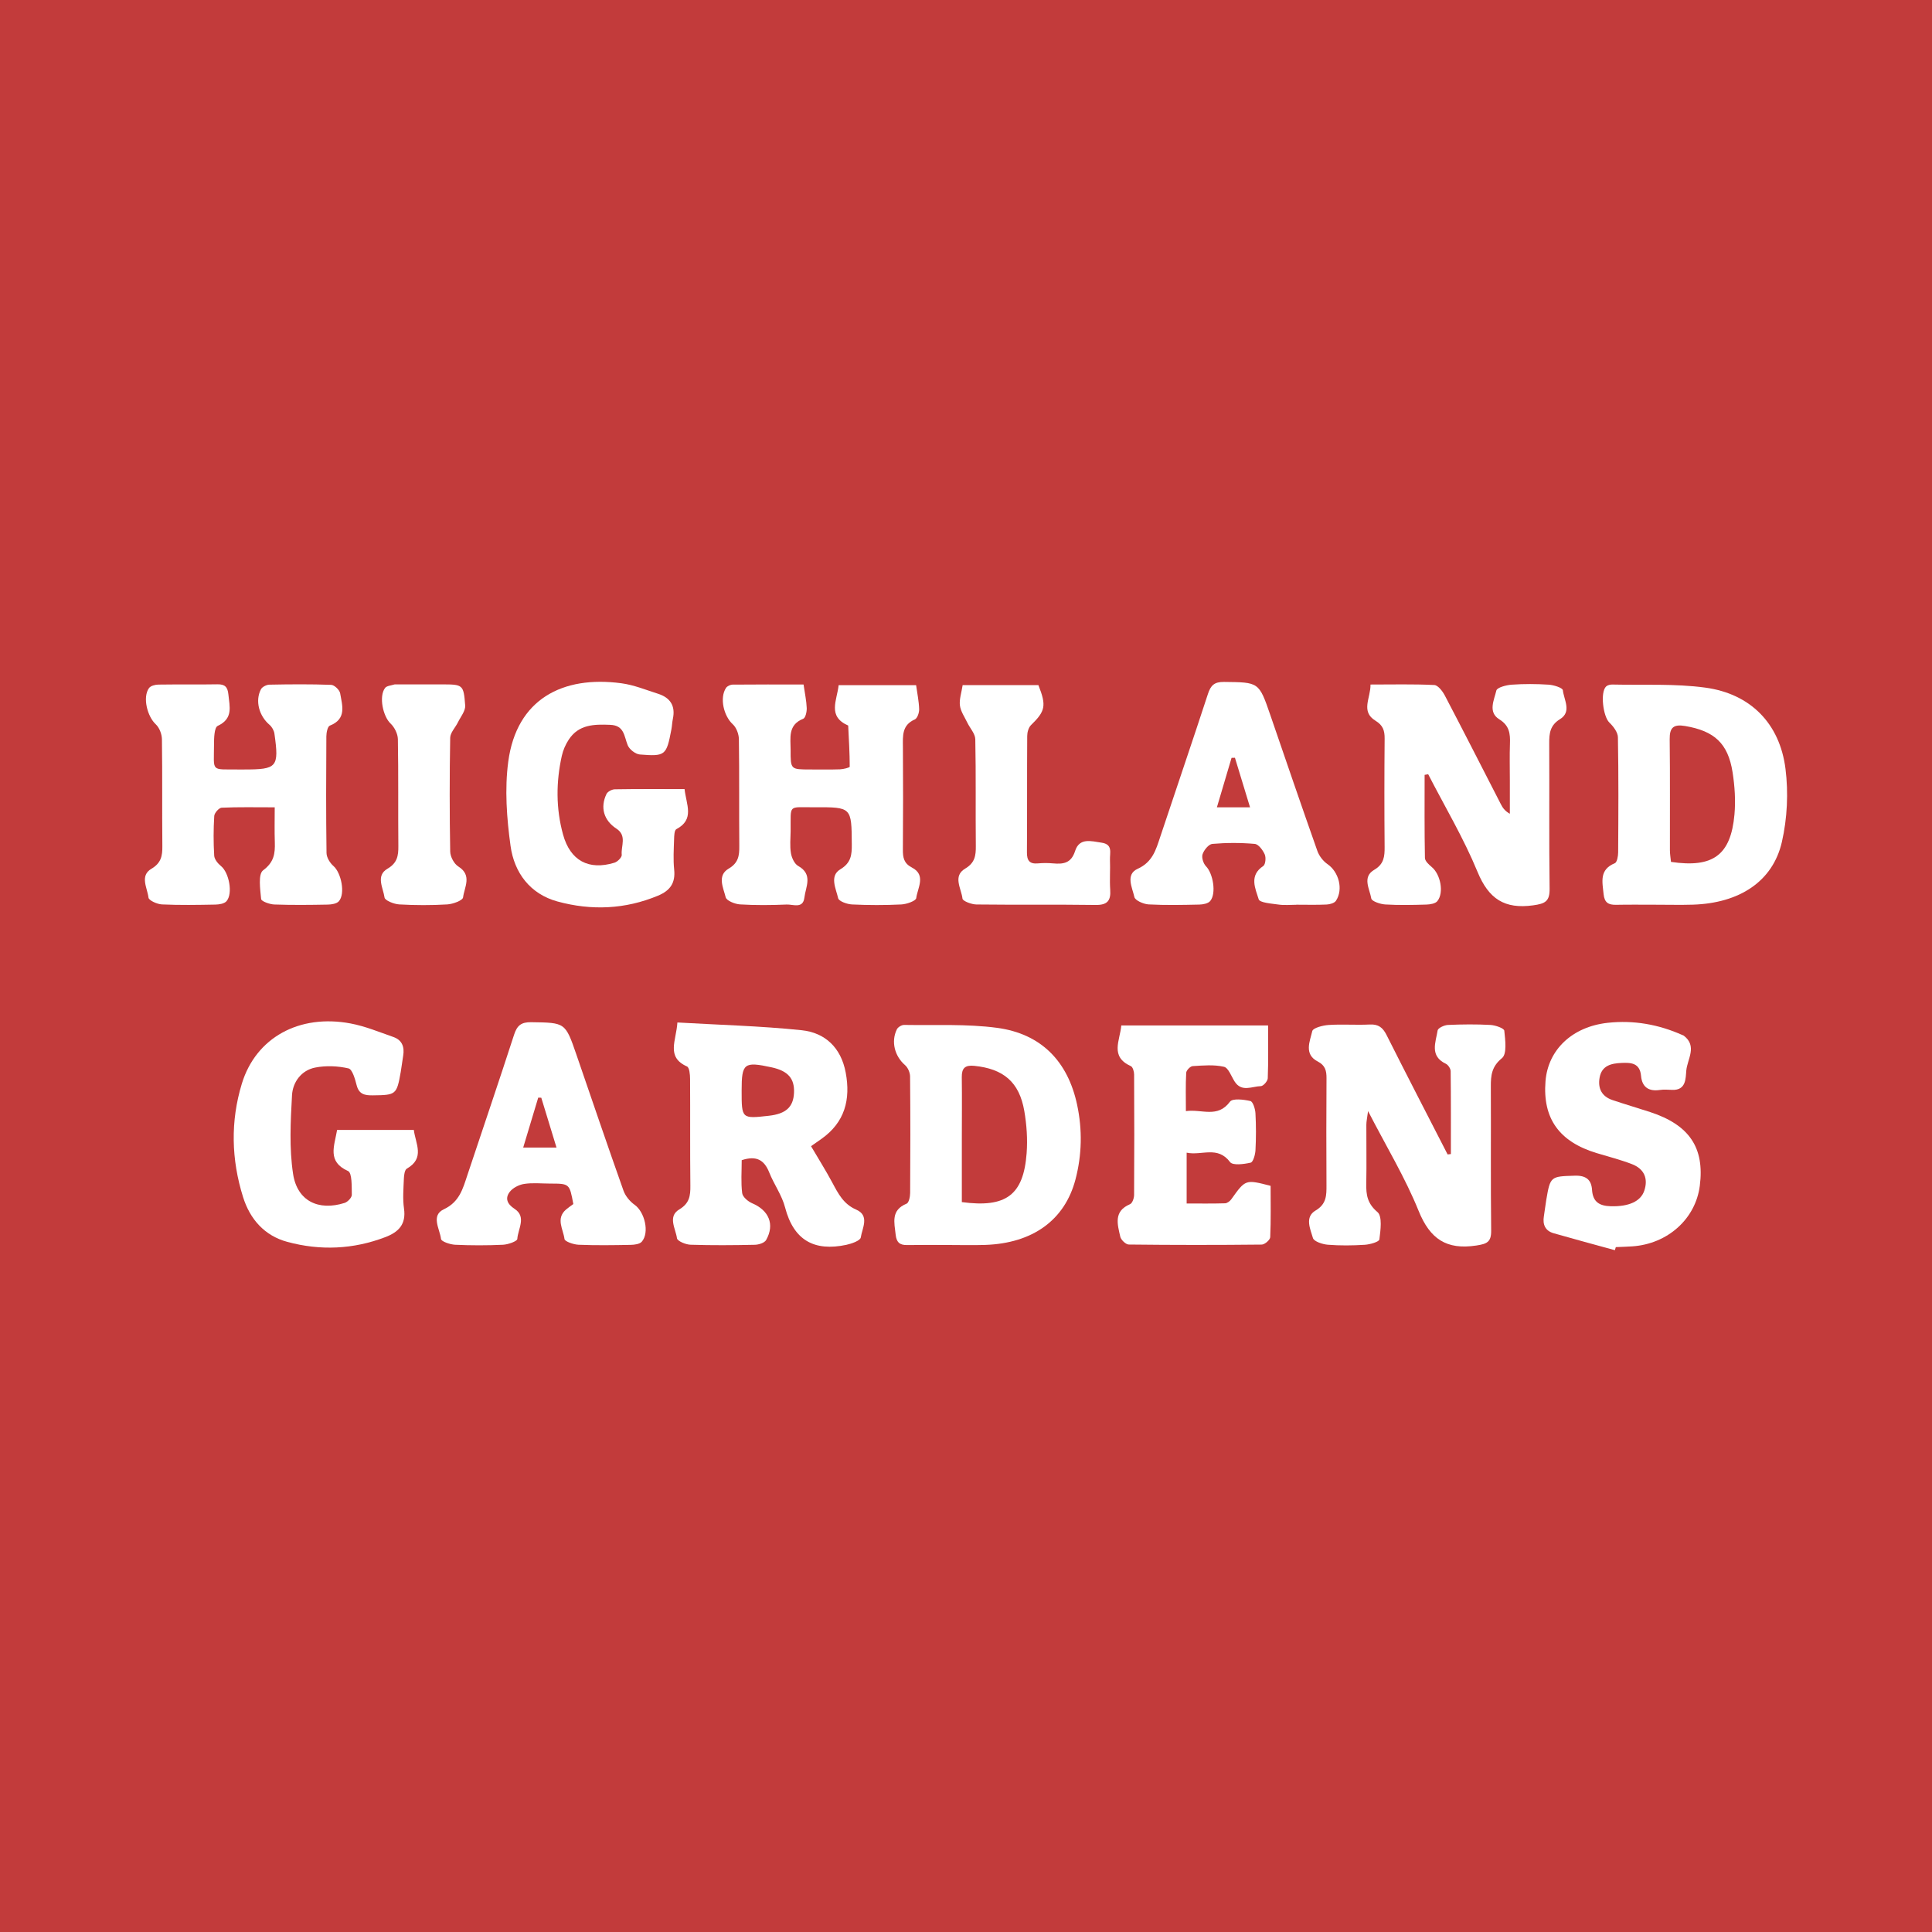
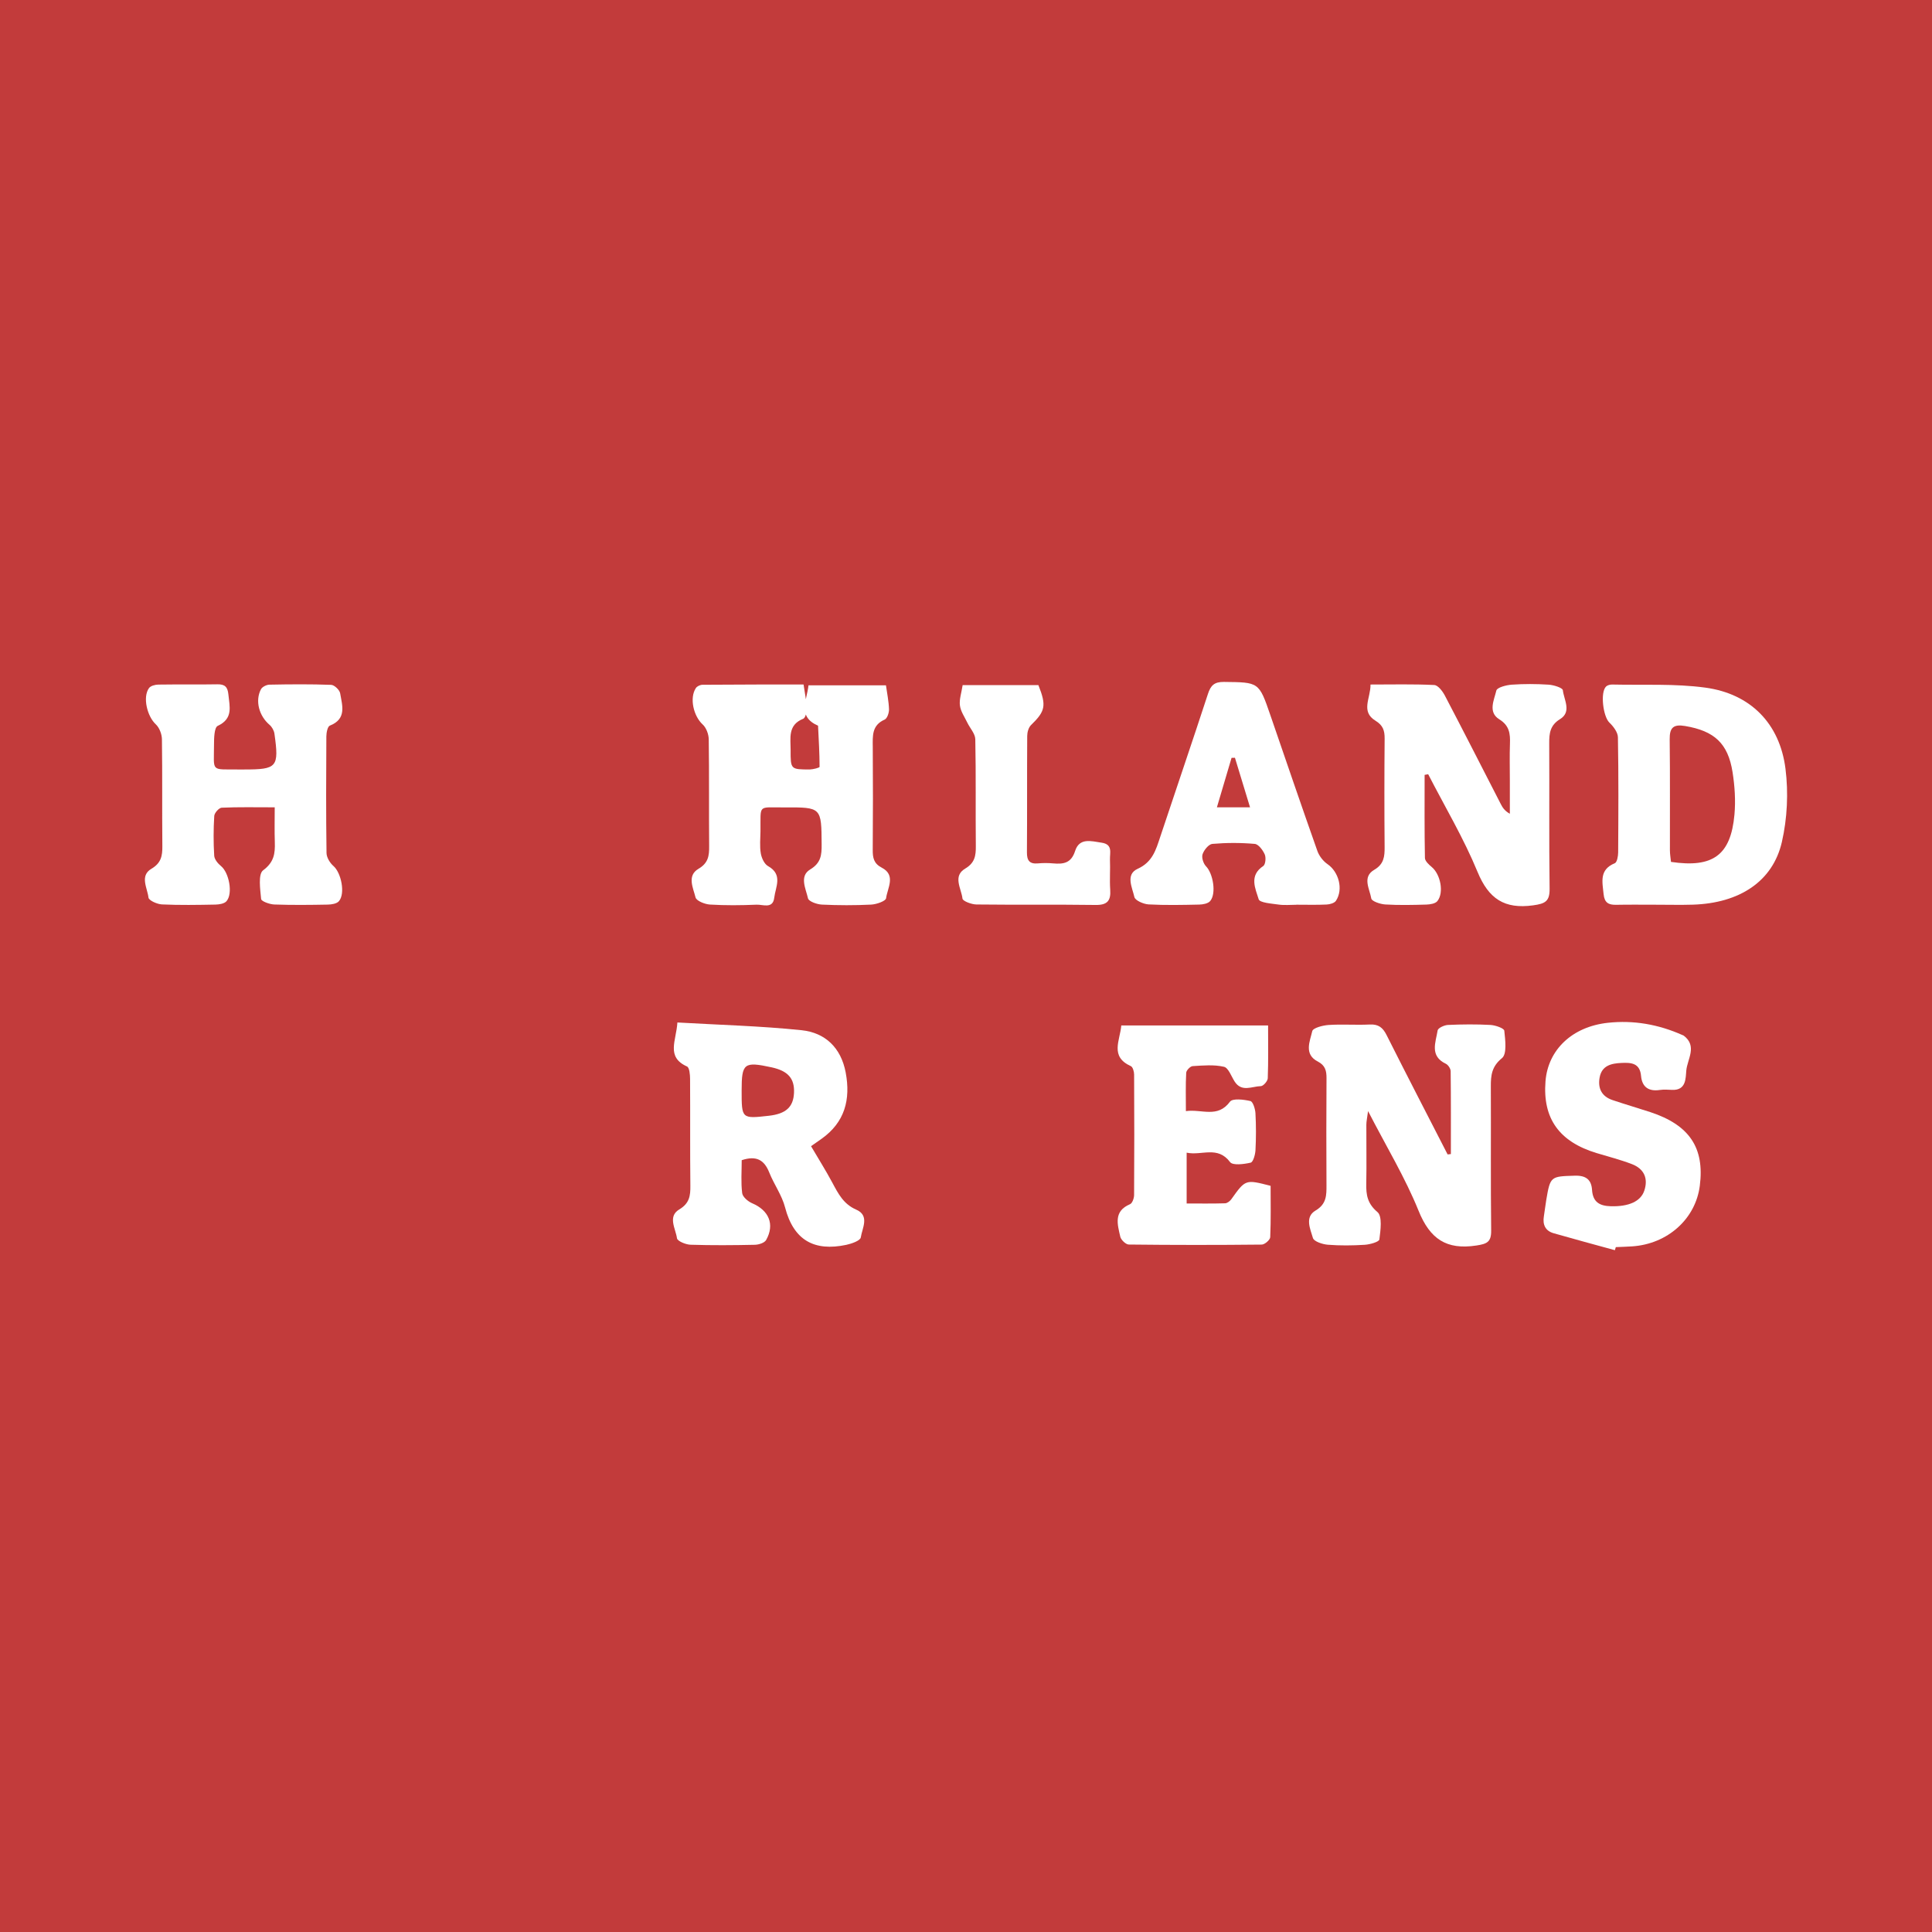
<svg xmlns="http://www.w3.org/2000/svg" version="1.1" id="Layer_1" x="0px" y="0px" width="200px" height="200px" viewBox="0 0 200 200" enable-background="new 0 0 200 200" xml:space="preserve">
  <rect fill="#C23B3B" width="200" height="200" />
  <g>
    <path fill="#FFFFFF" d="M28.439,83.573c-2.003,0-3.75-0.04-5.491,0.04c-0.281,0.013-0.75,0.542-0.769,0.855   c-0.085,1.368-0.088,2.746-0.004,4.114c0.023,0.376,0.381,0.812,0.704,1.074c0.823,0.665,1.258,2.834,0.569,3.634   c-0.223,0.259-0.753,0.345-1.146,0.352c-1.846,0.036-3.695,0.067-5.537-0.017c-0.498-0.023-1.36-0.411-1.394-0.707   c-0.114-0.995-0.931-2.256,0.304-2.984c1.002-0.591,1.141-1.325,1.131-2.33c-0.036-3.692,0.01-7.385-0.043-11.077   c-0.008-0.528-0.26-1.198-0.636-1.546c-0.884-0.818-1.386-2.815-0.701-3.754c0.172-0.235,0.636-0.354,0.969-0.359   c2.035-0.032,4.071,0.008,6.106-0.029c0.781-0.014,1.066,0.273,1.142,1.052c0.124,1.27,0.518,2.495-1.107,3.253   c-0.356,0.166-0.381,1.263-0.382,1.932c-0.002,2.881-0.396,2.55,2.55,2.58c0.189,0.002,0.379,0,0.568,0   c3.418,0,3.627-0.234,3.137-3.707c-0.046-0.328-0.258-0.703-0.51-0.918c-1.073-0.911-1.514-2.478-0.886-3.678   c0.131-0.251,0.575-0.471,0.879-0.477c2.129-0.041,4.262-0.061,6.389,0.019c0.334,0.013,0.872,0.526,0.931,0.873   c0.212,1.252,0.706,2.654-1.068,3.348c-0.235,0.092-0.358,0.73-0.36,1.116c-0.025,4.024-0.039,8.048,0.017,12.071   c0.006,0.461,0.355,1.031,0.721,1.348c0.794,0.691,1.249,2.849,0.56,3.642c-0.224,0.259-0.753,0.343-1.146,0.35   c-1.846,0.035-3.694,0.056-5.538-0.01c-0.484-0.017-1.345-0.33-1.367-0.568c-0.093-1.015-0.326-2.576,0.209-2.973   c1.131-0.839,1.245-1.734,1.209-2.893C28.41,86.033,28.439,84.866,28.439,83.573z" />
-     <path fill="#FFFFFF" d="M83.184,70.858c0.137,0.95,0.301,1.694,0.328,2.442c0.013,0.377-0.124,1.01-0.361,1.105   c-1.613,0.641-1.305,1.988-1.307,3.231c-0.004,2.016,0.001,2.016,1.99,2.019c1.041,0.001,2.082,0.022,3.121-0.015   c0.354-0.013,1.008-0.177,1.008-0.272c-0.002-1.42-0.09-2.839-0.158-4.259c-2.184-0.955-1.152-2.614-0.99-4.181   c2.677,0,5.263,0,8.02,0c0.115,0.83,0.289,1.654,0.315,2.482c0.011,0.363-0.186,0.95-0.451,1.067   c-1.341,0.589-1.238,1.697-1.23,2.842c0.024,3.547,0.025,7.095-0.003,10.643c-0.006,0.812,0.1,1.412,0.932,1.843   c1.503,0.78,0.588,2.107,0.45,3.167c-0.038,0.292-0.993,0.63-1.542,0.657c-1.699,0.085-3.406,0.081-5.106,0   c-0.51-0.024-1.363-0.329-1.435-0.647c-0.224-0.99-0.922-2.3,0.224-2.99c1.127-0.678,1.195-1.508,1.188-2.582   c-0.025-3.846-0.008-3.862-3.852-3.841c-2.817,0.016-2.447-0.379-2.481,2.49c-0.009,0.757-0.092,1.529,0.033,2.265   c0.081,0.479,0.365,1.104,0.75,1.319c1.567,0.874,0.775,2.16,0.641,3.28c-0.141,1.18-1.177,0.685-1.833,0.714   c-1.605,0.069-3.219,0.084-4.822-0.013c-0.533-0.032-1.405-0.382-1.492-0.741c-0.239-0.974-0.912-2.245,0.306-2.96   c1.014-0.595,1.113-1.341,1.104-2.334c-0.033-3.689,0.012-7.379-0.042-11.068c-0.008-0.528-0.257-1.202-0.634-1.546   c-0.933-0.852-1.386-2.723-0.698-3.764c0.124-0.188,0.452-0.337,0.687-0.339C78.248,70.848,80.653,70.858,83.184,70.858z" />
+     <path fill="#FFFFFF" d="M83.184,70.858c0.137,0.95,0.301,1.694,0.328,2.442c0.013,0.377-0.124,1.01-0.361,1.105   c-1.613,0.641-1.305,1.988-1.307,3.231c-0.004,2.016,0.001,2.016,1.99,2.019c0.354-0.013,1.008-0.177,1.008-0.272c-0.002-1.42-0.09-2.839-0.158-4.259c-2.184-0.955-1.152-2.614-0.99-4.181   c2.677,0,5.263,0,8.02,0c0.115,0.83,0.289,1.654,0.315,2.482c0.011,0.363-0.186,0.95-0.451,1.067   c-1.341,0.589-1.238,1.697-1.23,2.842c0.024,3.547,0.025,7.095-0.003,10.643c-0.006,0.812,0.1,1.412,0.932,1.843   c1.503,0.78,0.588,2.107,0.45,3.167c-0.038,0.292-0.993,0.63-1.542,0.657c-1.699,0.085-3.406,0.081-5.106,0   c-0.51-0.024-1.363-0.329-1.435-0.647c-0.224-0.99-0.922-2.3,0.224-2.99c1.127-0.678,1.195-1.508,1.188-2.582   c-0.025-3.846-0.008-3.862-3.852-3.841c-2.817,0.016-2.447-0.379-2.481,2.49c-0.009,0.757-0.092,1.529,0.033,2.265   c0.081,0.479,0.365,1.104,0.75,1.319c1.567,0.874,0.775,2.16,0.641,3.28c-0.141,1.18-1.177,0.685-1.833,0.714   c-1.605,0.069-3.219,0.084-4.822-0.013c-0.533-0.032-1.405-0.382-1.492-0.741c-0.239-0.974-0.912-2.245,0.306-2.96   c1.014-0.595,1.113-1.341,1.104-2.334c-0.033-3.689,0.012-7.379-0.042-11.068c-0.008-0.528-0.257-1.202-0.634-1.546   c-0.933-0.852-1.386-2.723-0.698-3.764c0.124-0.188,0.452-0.337,0.687-0.339C78.248,70.848,80.653,70.858,83.184,70.858z" />
    <path fill="#FFFFFF" d="M150.194,119.468c0-2.86,0.013-5.719-0.022-8.579c-0.003-0.265-0.258-0.653-0.499-0.768   c-1.702-0.812-1.046-2.22-0.849-3.455c0.04-0.247,0.688-0.547,1.068-0.564c1.463-0.066,2.935-0.08,4.397,0   c0.511,0.028,1.408,0.339,1.435,0.594c0.101,0.963,0.288,2.412-0.239,2.841c-1.073,0.873-1.159,1.789-1.154,2.944   c0.023,4.967-0.024,9.935,0.034,14.901c0.014,1.198-0.433,1.386-1.538,1.554c-3.083,0.469-4.792-0.667-5.975-3.594   c-1.387-3.433-3.333-6.64-5.231-10.323c-0.096,0.74-0.176,1.077-0.177,1.413c-0.009,2.034,0.033,4.069-0.008,6.102   c-0.024,1.165,0.119,2.06,1.157,2.938c0.521,0.441,0.321,1.878,0.2,2.834c-0.032,0.253-0.973,0.52-1.511,0.554   c-1.272,0.081-2.558,0.095-3.828-0.006c-0.551-0.044-1.434-0.335-1.539-0.695c-0.269-0.925-0.875-2.17,0.27-2.844   c1.141-0.672,1.137-1.577,1.132-2.634c-0.019-3.69-0.021-7.38,0.003-11.069c0.005-0.769-0.132-1.327-0.902-1.724   c-1.459-0.751-0.818-2.085-0.573-3.144c0.078-0.336,1.094-0.6,1.698-0.639c1.413-0.093,2.839,0.023,4.255-0.048   c0.896-0.045,1.349,0.313,1.739,1.089c2.078,4.134,4.207,8.243,6.319,12.36C149.969,119.492,150.081,119.48,150.194,119.468z" />
    <path fill="#FFFFFF" d="M147.476,80.215c0,2.867-0.023,5.734,0.032,8.599c0.006,0.322,0.407,0.693,0.708,0.942   c0.898,0.743,1.287,2.643,0.58,3.527c-0.209,0.261-0.746,0.346-1.138,0.358c-1.418,0.042-2.842,0.073-4.256-0.011   c-0.516-0.031-1.398-0.33-1.447-0.619c-0.167-0.985-0.97-2.223,0.305-2.968c1.013-0.593,1.083-1.384,1.075-2.372   c-0.031-3.738-0.031-7.476,0.002-11.214c0.007-0.826-0.169-1.373-0.942-1.845c-1.576-0.962-0.494-2.353-0.521-3.75   c2.271,0,4.439-0.055,6.598,0.051c0.388,0.019,0.862,0.64,1.097,1.088c1.955,3.727,3.861,7.48,5.786,11.223   c0.186,0.361,0.394,0.71,0.944,1.017c0-1.141,0-2.282,0-3.424c0-1.278-0.035-2.556,0.011-3.832   c0.037-1.035-0.054-1.872-1.099-2.518c-1.204-0.744-0.538-2.001-0.31-2.981c0.074-0.318,1.021-0.568,1.586-0.608   c1.271-0.089,2.557-0.084,3.829-0.001c0.524,0.034,1.441,0.322,1.47,0.574c0.112,0.996,0.939,2.235-0.289,2.992   c-1.036,0.638-1.128,1.467-1.122,2.509c0.029,5.016-0.026,10.032,0.039,15.047c0.017,1.317-0.465,1.55-1.698,1.721   c-2.97,0.411-4.611-0.669-5.765-3.471c-1.433-3.477-3.38-6.743-5.106-10.1C147.722,80.169,147.599,80.192,147.476,80.215z" />
    <path fill="#FFFFFF" d="M76.782,120.102c0,1.164-0.092,2.303,0.049,3.412c0.05,0.395,0.605,0.865,1.037,1.049   c1.726,0.733,2.353,2.182,1.443,3.801c-0.167,0.297-0.763,0.488-1.167,0.496c-2.222,0.048-4.446,0.065-6.666-0.006   c-0.495-0.016-1.357-0.376-1.397-0.668c-0.138-0.993-0.988-2.254,0.237-2.986c1.055-0.631,1.16-1.407,1.148-2.453   c-0.041-3.688-0.006-7.377-0.03-11.066c-0.003-0.441-0.065-1.165-0.317-1.278c-2.194-0.989-1.112-2.657-0.996-4.556   c4.328,0.251,8.606,0.359,12.85,0.8c2.451,0.255,4.089,1.812,4.572,4.377c0.527,2.799-0.088,5.161-2.509,6.873   c-0.381,0.269-0.764,0.535-1.078,0.755c0.763,1.299,1.533,2.524,2.215,3.796c0.604,1.127,1.149,2.203,2.456,2.77   c1.427,0.619,0.623,1.919,0.478,2.884c-0.049,0.328-0.945,0.647-1.497,0.764c-3.31,0.702-5.453-0.462-6.34-3.877   c-0.327-1.259-1.146-2.382-1.636-3.609C79.129,120.11,78.337,119.587,76.782,120.102z M76.774,112.895c0,2.925,0,2.925,2.813,2.609   c1.77-0.199,2.542-0.901,2.608-2.375c0.067-1.49-0.622-2.271-2.332-2.642C77.02,109.872,76.774,110.063,76.774,112.895z" />
    <path fill="#FFFFFF" d="M171.416,93.656c-1.372,0.001-2.745-0.019-4.116,0.009c-0.784,0.016-1.205-0.215-1.294-1.094   c-0.13-1.284-0.47-2.542,1.158-3.211c0.234-0.096,0.345-0.731,0.347-1.117c0.025-3.974,0.048-7.949-0.025-11.922   c-0.01-0.521-0.473-1.127-0.888-1.526c-0.643-0.618-0.965-3.142-0.33-3.735c0.149-0.139,0.428-0.202,0.645-0.197   c3.21,0.074,6.456-0.11,9.619,0.319c4.67,0.633,7.712,3.707,8.302,8.407c0.311,2.477,0.184,5.134-0.373,7.566   c-0.94,4.106-4.412,6.343-9.213,6.495C173.972,93.689,172.693,93.655,171.416,93.656z M172.98,89.223   c4.35,0.648,6.193-0.701,6.571-4.906c0.129-1.441,0.03-2.934-0.194-4.367c-0.472-3.016-1.906-4.286-4.913-4.794   c-1.207-0.204-1.613,0.16-1.598,1.374c0.048,3.827,0.014,7.655,0.023,11.482C172.869,88.425,172.943,88.837,172.98,89.223z" />
-     <path fill="#FFFFFF" d="M98.15,128.88c-1.419,0-2.839-0.016-4.258,0.007c-0.755,0.012-1.086-0.286-1.172-1.064   c-0.14-1.275-0.515-2.547,1.131-3.22c0.239-0.098,0.365-0.724,0.367-1.107c0.026-4.021,0.031-8.043-0.007-12.065   c-0.004-0.398-0.224-0.913-0.521-1.169c-1.061-0.918-1.477-2.418-0.847-3.708c0.111-0.226,0.496-0.457,0.751-0.453   c3.21,0.054,6.456-0.122,9.62,0.301c4.552,0.609,7.327,3.449,8.289,7.965c0.551,2.584,0.5,5.18-0.171,7.733   c-1.107,4.211-4.44,6.609-9.35,6.774C100.706,128.916,99.428,128.88,98.15,128.88z M99.568,124.441   c4.597,0.619,6.387-0.744,6.709-5.067c0.107-1.444,0.005-2.937-0.242-4.366c-0.519-3-2.16-4.371-5.193-4.674   c-0.935-0.093-1.29,0.241-1.278,1.166c0.028,2.126,0.005,4.253,0.004,6.379C99.567,120.044,99.568,122.209,99.568,124.441z" />
-     <path fill="#FFFFFF" d="M34.896,116.973c2.667,0,5.253,0,7.943,0c0.182,1.432,1.173,2.915-0.72,4.002   c-0.227,0.13-0.296,0.664-0.309,1.015c-0.04,1.039-0.136,2.098,0.012,3.117c0.236,1.627-0.555,2.434-1.93,2.959   c-3.33,1.273-6.734,1.414-10.141,0.495c-2.364-0.638-3.87-2.345-4.59-4.643c-1.218-3.885-1.314-7.839-0.126-11.735   c1.454-4.769,5.941-7.236,11.265-6.233c1.51,0.285,2.963,0.891,4.425,1.401c0.896,0.313,1.164,1.027,1.012,1.933   c-0.094,0.559-0.155,1.124-0.253,1.683c-0.415,2.364-0.493,2.395-2.879,2.423c-0.843,0.01-1.44-0.097-1.686-1.053   c-0.163-0.635-0.443-1.645-0.844-1.737c-1.103-0.255-2.335-0.305-3.447-0.086c-1.438,0.284-2.324,1.512-2.399,2.864   c-0.15,2.71-0.295,5.483,0.111,8.145c0.429,2.814,2.64,3.859,5.336,3.002c0.318-0.101,0.747-0.553,0.743-0.835   c-0.014-0.855,0.037-2.275-0.389-2.465C33.847,120.248,34.608,118.662,34.896,116.973z" />
-     <path fill="#FFFFFF" d="M70.866,81.685c0.171,1.606,1.071,3.137-0.85,4.15c-0.209,0.11-0.225,0.688-0.235,1.051   c-0.031,1.04-0.1,2.091,0.008,3.121c0.146,1.393-0.406,2.186-1.678,2.715c-3.408,1.419-6.903,1.554-10.397,0.601   c-2.843-0.775-4.479-2.983-4.861-5.747c-0.398-2.872-0.618-5.873-0.239-8.728c0.861-6.469,5.621-8.933,11.716-8.116   c1.29,0.173,2.539,0.687,3.793,1.087c1.255,0.4,1.817,1.247,1.534,2.587c-0.078,0.369-0.087,0.752-0.158,1.122   c-0.511,2.671-0.612,2.79-3.265,2.577c-0.455-0.037-1.081-0.53-1.255-0.962c-0.377-0.938-0.349-2.049-1.801-2.108   c-1.662-0.068-3.263-0.048-4.297,1.524c-0.331,0.503-0.591,1.093-0.721,1.68c-0.605,2.72-0.616,5.456,0.125,8.149   c0.745,2.707,2.655,3.736,5.323,2.919c0.32-0.098,0.78-0.562,0.754-0.813c-0.094-0.911,0.565-1.985-0.553-2.714   c-1.308-0.853-1.696-2.192-1.028-3.582c0.12-0.251,0.564-0.484,0.862-0.49C66.005,81.667,68.368,81.685,70.866,81.685z" />
    <path fill="#FFFFFF" d="M131.272,106.154c0,1.903,0.034,3.689-0.034,5.472c-0.011,0.293-0.46,0.805-0.715,0.81   c-0.92,0.02-1.99,0.657-2.717-0.481c-0.346-0.542-0.641-1.416-1.102-1.522c-1.034-0.239-2.159-0.136-3.241-0.069   c-0.246,0.015-0.654,0.437-0.668,0.689c-0.069,1.26-0.032,2.526-0.032,3.969c1.653-0.233,3.275,0.766,4.563-0.976   c0.271-0.367,1.424-0.226,2.113-0.067c0.266,0.061,0.5,0.816,0.525,1.268c0.07,1.273,0.068,2.555,0.002,3.828   c-0.024,0.455-0.24,1.223-0.498,1.282c-0.696,0.16-1.854,0.31-2.132-0.06c-1.296-1.722-2.93-0.642-4.495-0.973   c0,1.816,0,3.442,0,5.261c1.368,0,2.675,0.02,3.98-0.02c0.223-0.007,0.504-0.224,0.647-0.424c1.466-2.053,1.459-2.058,4.065-1.383   c0,1.745,0.039,3.534-0.041,5.317c-0.013,0.279-0.569,0.761-0.878,0.764c-4.587,0.049-9.175,0.049-13.762-0.005   c-0.308-0.004-0.805-0.479-0.881-0.811c-0.29-1.272-0.72-2.639,1.011-3.367c0.236-0.1,0.417-0.618,0.419-0.944   c0.027-4.162,0.024-8.324,0.002-12.486c-0.002-0.297-0.134-0.769-0.341-0.862c-2.19-0.99-1.119-2.646-0.986-4.21   C121.12,106.154,126.072,106.154,131.272,106.154z" />
    <path fill="#FFFFFF" d="M134.211,93.66c-0.615,0-1.24,0.069-1.842-0.018c-0.732-0.105-1.958-0.184-2.071-0.551   c-0.343-1.11-1.019-2.456,0.474-3.441c0.232-0.153,0.299-0.871,0.153-1.201c-0.196-0.444-0.646-1.055-1.031-1.089   c-1.455-0.128-2.934-0.127-4.39-0.001c-0.383,0.033-0.868,0.634-1.016,1.073c-0.117,0.348,0.085,0.968,0.364,1.253   c0.717,0.732,1.087,2.802,0.426,3.589c-0.218,0.259-0.738,0.359-1.123,0.367c-1.749,0.038-3.503,0.077-5.248-0.017   c-0.527-0.029-1.397-0.406-1.476-0.764c-0.215-0.972-0.952-2.336,0.343-2.924c1.535-0.697,1.884-1.955,2.329-3.295   c1.64-4.933,3.323-9.852,4.938-14.794c0.29-0.889,0.652-1.266,1.663-1.254c3.618,0.04,3.617-0.005,4.798,3.428   c1.614,4.693,3.216,9.39,4.871,14.069c0.185,0.521,0.599,1.056,1.055,1.368c1.151,0.79,1.656,2.594,0.87,3.788   c-0.16,0.243-0.63,0.374-0.966,0.39c-1.038,0.049-2.08,0.018-3.121,0.018C134.211,93.656,134.211,93.658,134.211,93.66z    M125.973,83.574c1.218,0,2.226,0,3.431,0c-0.55-1.805-1.057-3.468-1.563-5.131c-0.117,0.003-0.234,0.006-0.35,0.008   C126.996,80.12,126.502,81.788,125.973,83.574z" />
-     <path fill="#FFFFFF" d="M59.35,124.643c-0.392-2.116-0.392-2.117-2.413-2.12c-0.898-0.001-1.812-0.101-2.689,0.038   c-0.544,0.086-1.19,0.421-1.504,0.852c-0.465,0.639-0.25,1.222,0.52,1.724c1.27,0.828,0.351,2.079,0.288,3.121   c-0.014,0.238-0.952,0.573-1.478,0.598c-1.651,0.078-3.31,0.077-4.961,0c-0.518-0.024-1.427-0.334-1.458-0.596   c-0.122-1.032-1.083-2.429,0.287-3.073c1.624-0.763,1.972-2.128,2.444-3.548c1.61-4.841,3.259-9.67,4.831-14.523   c0.311-0.961,0.739-1.314,1.782-1.298c3.519,0.054,3.519,0.008,4.678,3.378c1.613,4.69,3.208,9.386,4.867,14.059   c0.199,0.56,0.661,1.117,1.151,1.464c1.04,0.737,1.565,2.874,0.743,3.821c-0.222,0.255-0.758,0.32-1.153,0.328   c-1.796,0.034-3.594,0.061-5.388-0.012c-0.518-0.021-1.427-0.331-1.46-0.594c-0.123-0.998-0.924-2.103,0.15-3.044   C58.835,125.005,59.109,124.824,59.35,124.643z M54.162,118.793c1.217,0,2.221,0,3.447,0c-0.55-1.802-1.063-3.479-1.575-5.156   c-0.105-0.004-0.211-0.008-0.316-0.013C55.214,115.296,54.711,116.968,54.162,118.793z" />
    <path fill="#FFFFFF" d="M167.172,129.419c-2.115-0.583-4.235-1.15-6.343-1.756c-0.867-0.249-1.149-0.896-1.006-1.762   c0.092-0.559,0.151-1.124,0.246-1.683c0.416-2.467,0.463-2.434,2.96-2.511c1.156-0.036,1.71,0.42,1.778,1.466   c0.084,1.278,0.793,1.667,1.95,1.697c1.851,0.048,3.088-0.497,3.461-1.616c0.416-1.246-0.001-2.252-1.287-2.747   c-1.185-0.455-2.425-0.77-3.643-1.139c-3.884-1.175-5.604-3.588-5.298-7.44c0.258-3.245,2.745-5.644,6.45-6.048   c2.674-0.292,5.268,0.168,7.734,1.273c0.043,0.019,0.093,0.03,0.129,0.058c1.428,1.091,0.366,2.428,0.261,3.617   c-0.071,0.799-0.006,2.05-1.46,1.996c-0.425-0.016-0.859-0.054-1.276,0.009c-1.163,0.175-1.845-0.307-1.947-1.456   c-0.12-1.353-1.056-1.387-2.032-1.342c-1.033,0.047-2.026,0.258-2.255,1.5c-0.207,1.123,0.211,1.965,1.329,2.343   c1.294,0.438,2.607,0.817,3.904,1.243c4.058,1.332,5.641,3.691,5.136,7.631c-0.44,3.432-3.325,6.021-6.996,6.271   c-0.565,0.039-1.133,0.053-1.699,0.078C167.236,129.208,167.204,129.313,167.172,129.419z" />
    <path fill="#FFFFFF" d="M99.653,70.922c2.691,0,5.275,0,7.841,0c0.85,2.142,0.72,2.694-0.764,4.139   c-0.257,0.25-0.391,0.741-0.393,1.122c-0.027,4.018,0,8.037-0.029,12.055c-0.006,0.853,0.277,1.221,1.147,1.14   c0.516-0.048,1.043-0.046,1.559,0c1.063,0.095,1.875-0.012,2.279-1.279c0.448-1.408,1.664-1.025,2.75-0.864   c1.187,0.176,0.832,1.067,0.86,1.752c0.043,1.038-0.046,2.084,0.026,3.119c0.08,1.142-0.306,1.592-1.509,1.575   c-4.112-0.057-8.226,0-12.338-0.049c-0.508-0.006-1.417-0.347-1.446-0.61c-0.115-1.036-1.039-2.323,0.281-3.105   c1-0.593,1.11-1.335,1.1-2.33c-0.037-3.687,0.022-7.376-0.054-11.062c-0.012-0.576-0.547-1.137-0.824-1.713   c-0.28-0.584-0.685-1.159-0.767-1.774C99.287,72.409,99.529,71.736,99.653,70.922z" />
-     <path fill="#FFFFFF" d="M43.957,70.849c0.568-0.001,1.136-0.001,1.704-0.001c2.263,0,2.33-0.005,2.495,2.181   c0.042,0.56-0.471,1.17-0.752,1.746c-0.263,0.54-0.79,1.062-0.8,1.598c-0.069,3.928-0.069,7.859,0.001,11.788   c0.01,0.531,0.402,1.263,0.844,1.54c1.456,0.912,0.616,2.148,0.488,3.199c-0.039,0.315-1.051,0.69-1.637,0.725   c-1.651,0.098-3.315,0.094-4.967,0c-0.546-0.031-1.483-0.402-1.526-0.715c-0.136-0.987-0.939-2.254,0.303-2.98   c1.008-0.589,1.136-1.33,1.127-2.332c-0.035-3.693,0.017-7.386-0.049-11.078c-0.01-0.553-0.348-1.235-0.757-1.619   c-0.775-0.727-1.236-2.794-0.572-3.681c0.176-0.235,0.64-0.254,0.974-0.367c0.043-0.015,0.094-0.003,0.141-0.003   C41.968,70.849,42.962,70.849,43.957,70.849z" />
  </g>
</svg>